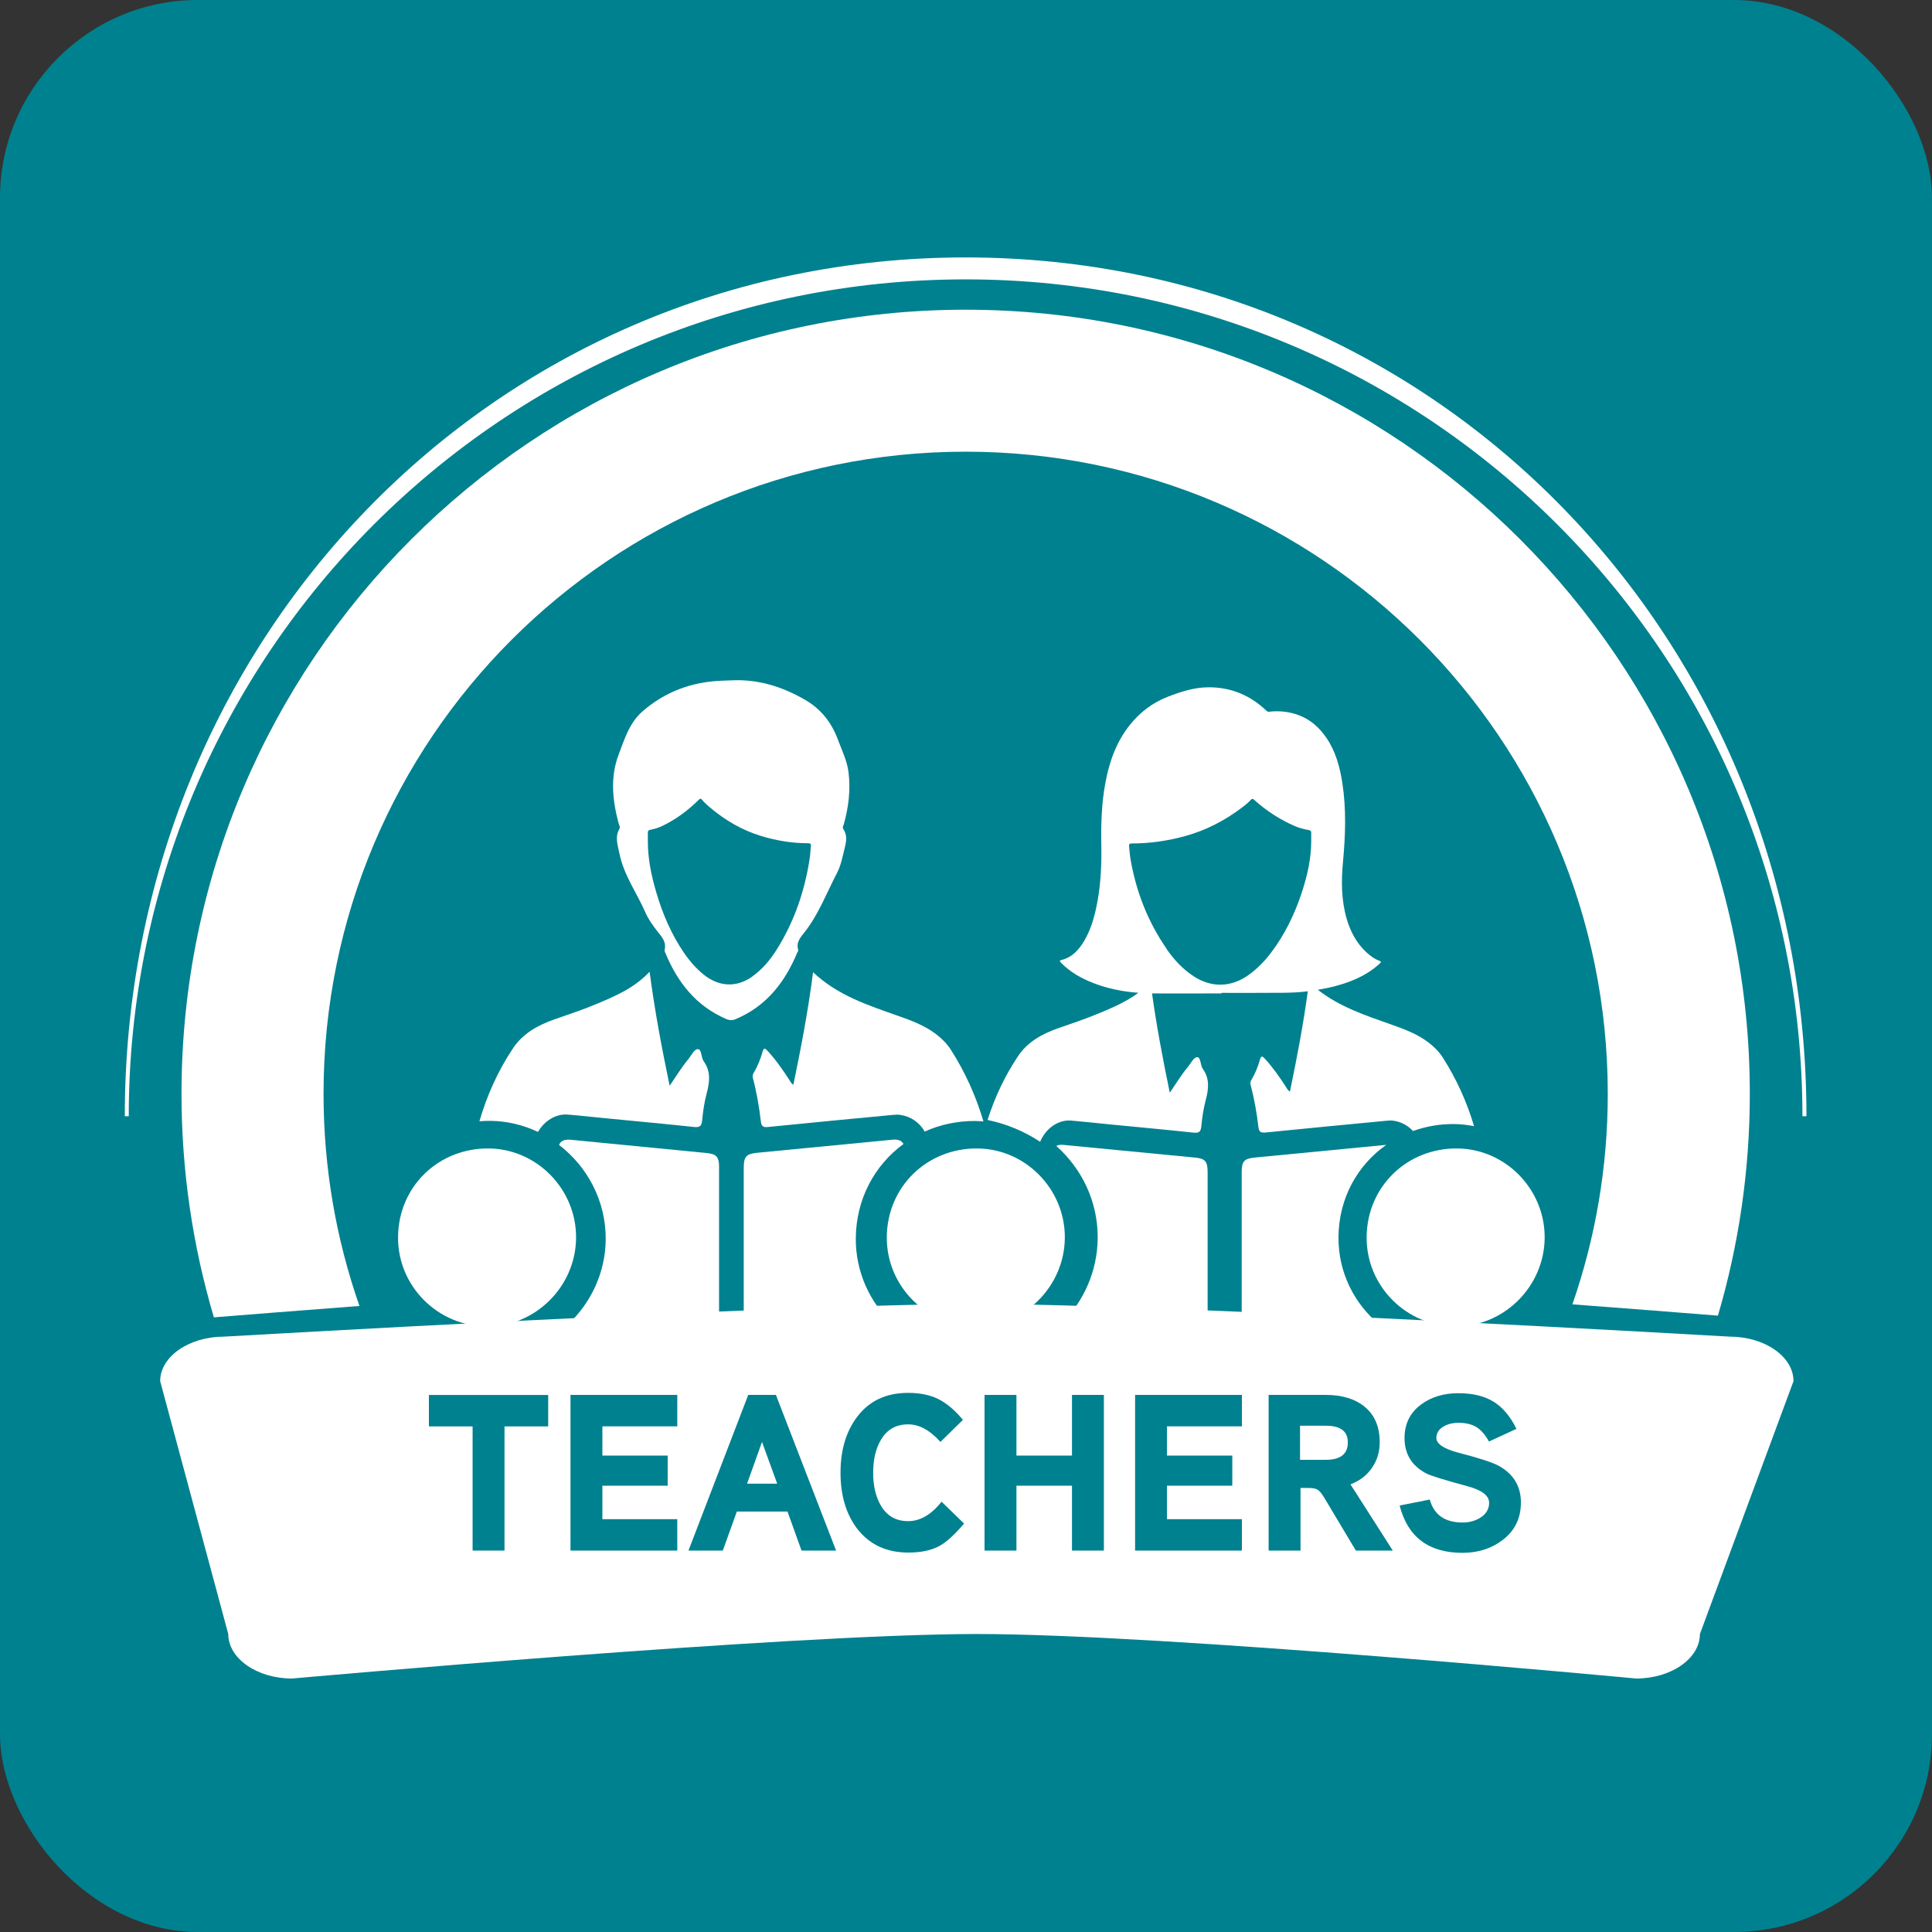
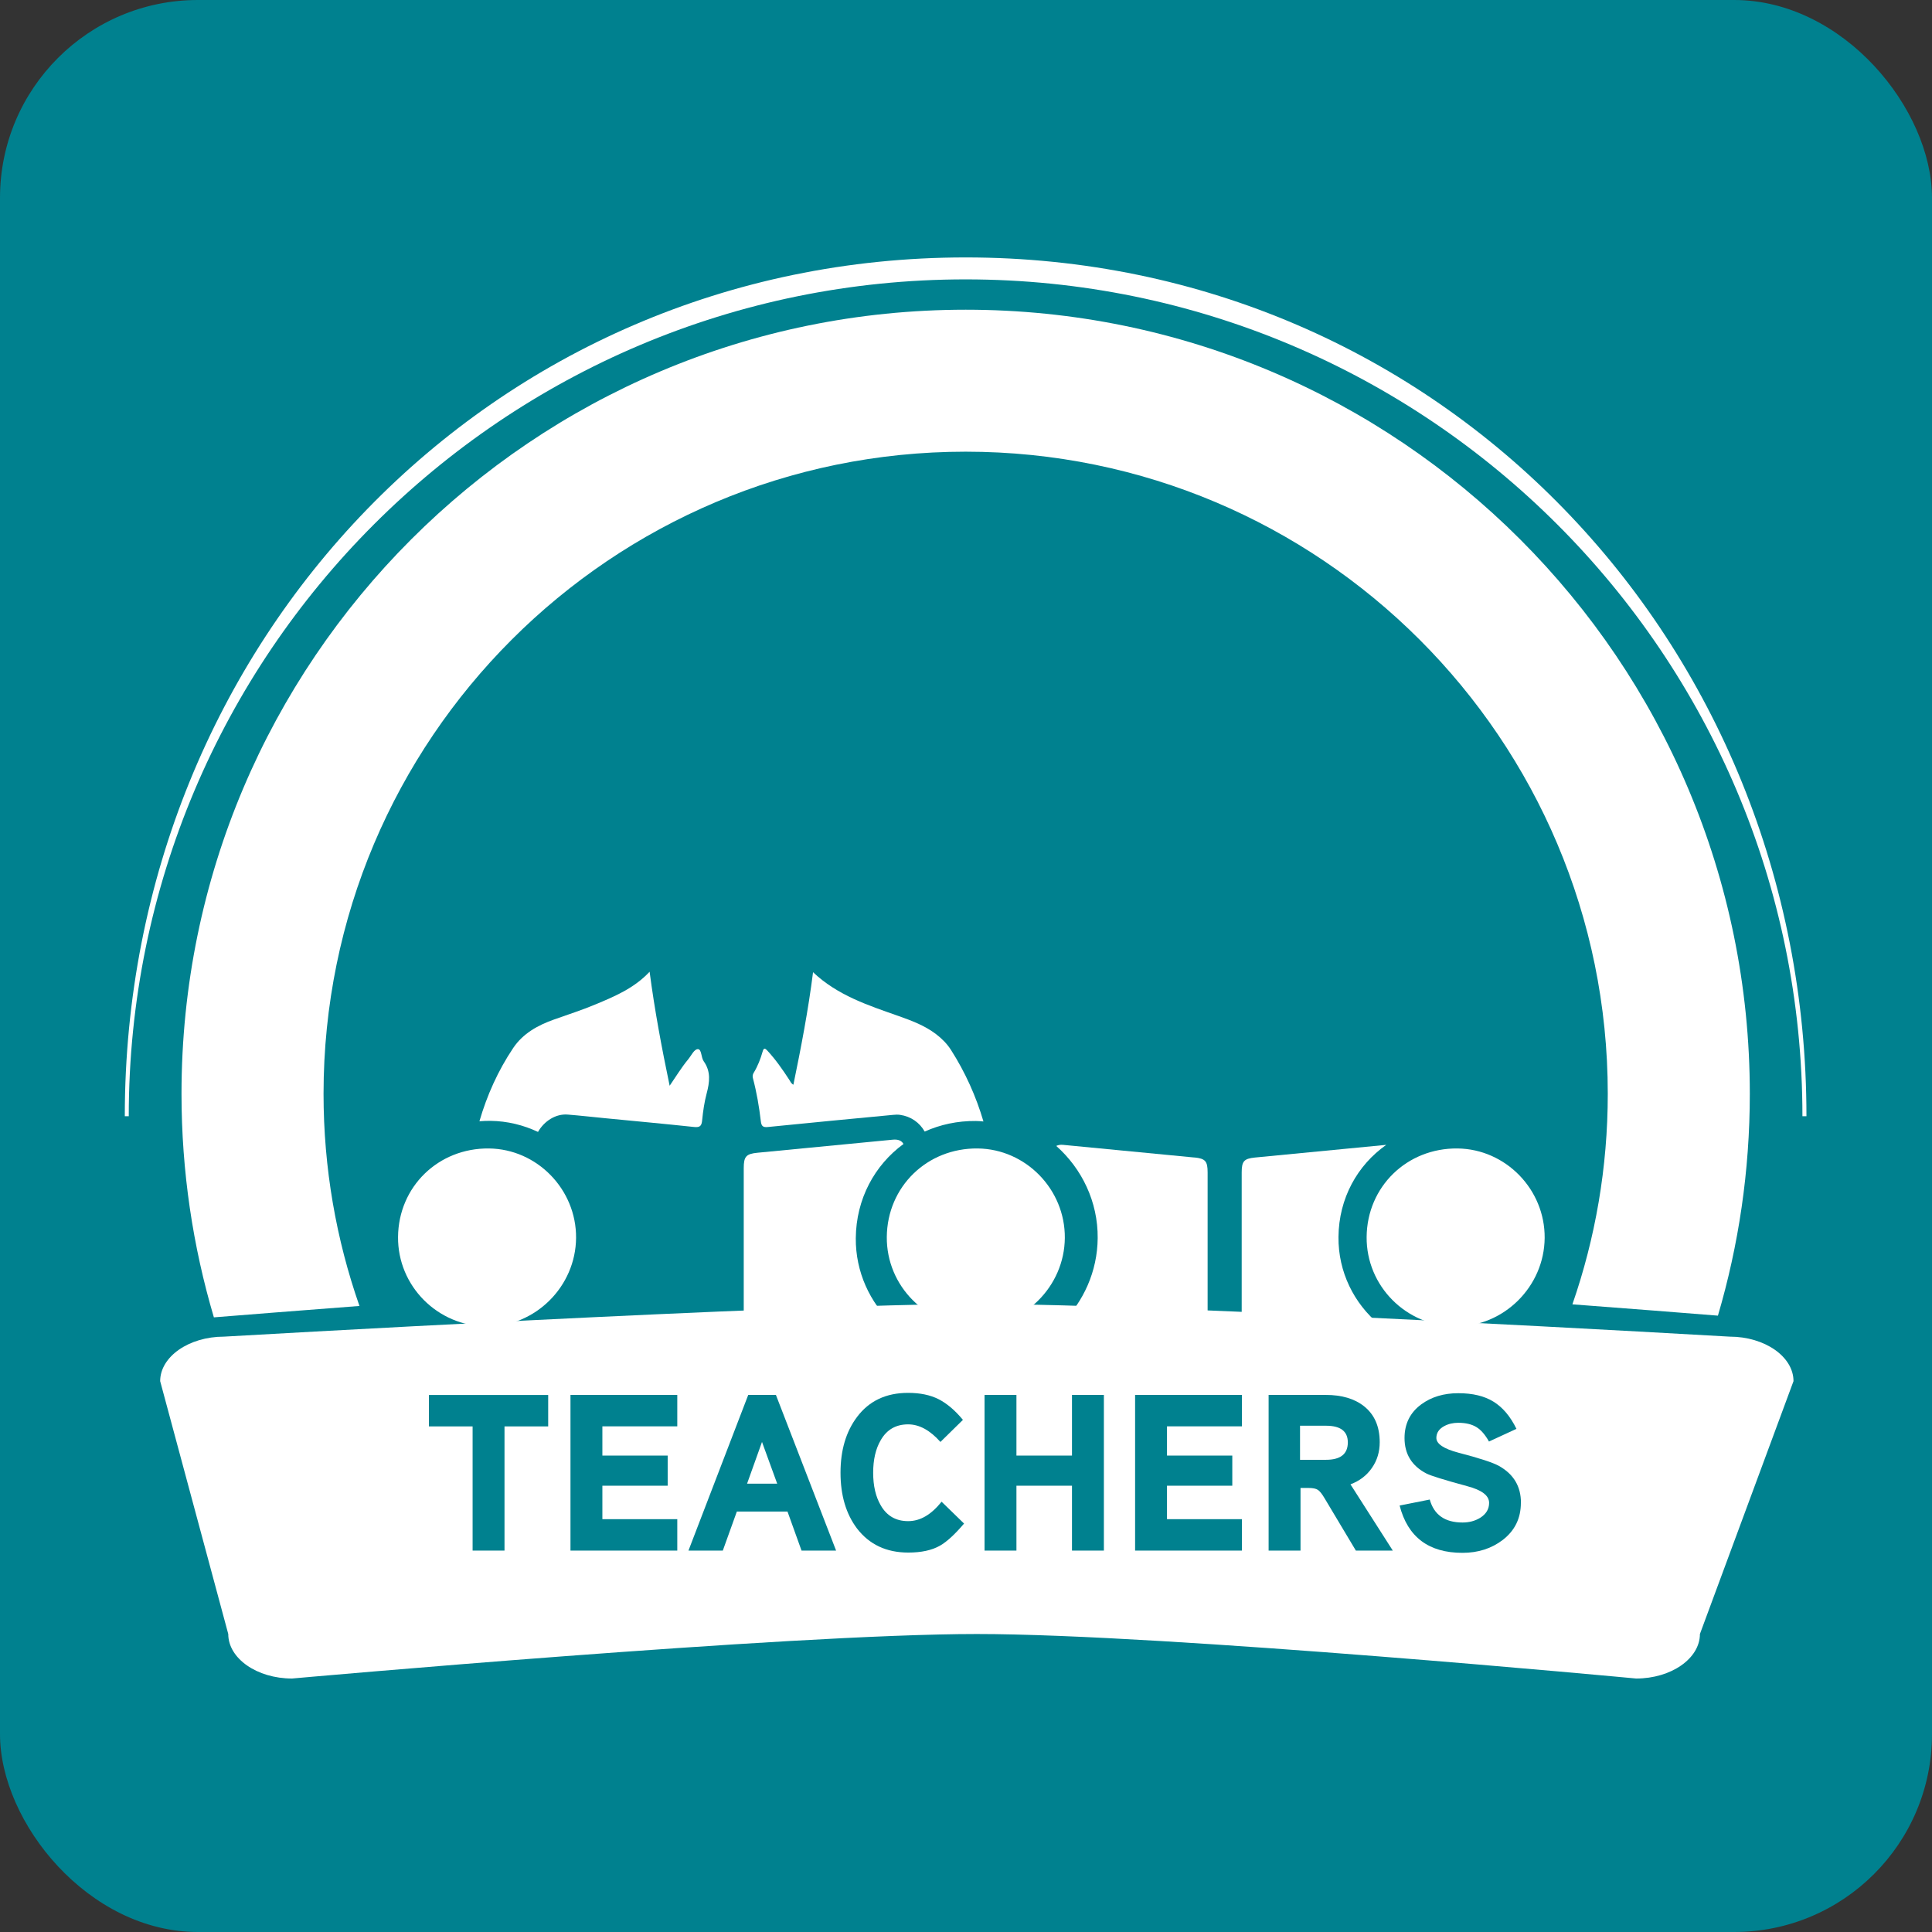
<svg xmlns="http://www.w3.org/2000/svg" id="Layer_1" viewBox="0 0 283.46 283.46">
  <rect x="0" y="0" width="283.46" height="283.46" fill="#333333" stroke="none" />
  <defs>
    <style>.cls-1{fill:#00818f;}.cls-2{fill:#fff;}</style>
  </defs>
  <rect class="cls-1" x="0" y="0" width="283.46" height="283.46" rx="29.03" ry="29.03" />
  <path class="cls-2" d="m78.93,166.08c.92-1.61,2.62-2.7,4.38-2.55,1.86.15,3.71.36,5.56.54,4.32.42,8.65.82,12.97,1.28.88.09,1.1-.17,1.18-1,.13-1.32.32-2.64.66-3.92.44-1.65.64-3.22-.43-4.72-.4-.56-.29-1.75-.84-1.78-.56-.03-.99.96-1.46,1.52-.97,1.17-1.75,2.47-2.7,3.85-1.17-5.61-2.2-11.08-2.94-16.73-2.26,2.42-5.12,3.62-7.98,4.81-1.98.83-4.02,1.48-6.04,2.2-2.37.84-4.56,2.04-6,4.19-2.23,3.33-3.84,6.93-4.95,10.74.54-.04,1.08-.07,1.63-.06,2.48.03,4.83.62,6.96,1.62Z" />
-   <path class="cls-2" d="m179.23,145.74s0-.04,0-.07c1.92,0,3.85.02,5.77,0,2.29-.03,4.59.07,6.88-.23-.68,4.98-1.61,9.84-2.62,14.71-.36-.19-.45-.48-.61-.72-.94-1.44-1.93-2.86-3.1-4.13-.3-.32-.51-.46-.68.13-.3,1.05-.7,2.07-1.27,3.01-.15.25-.18.49-.1.78.53,2.01.89,4.06,1.13,6.13.08.69.32.88,1.03.81,5.93-.6,11.87-1.16,17.81-1.73.32-.03.66-.05.98,0,1.16.17,2.14.72,2.86,1.51,1.88-.67,3.92-1.05,6.07-1.02.99.01,1.95.13,2.89.31-1.05-3.54-2.56-6.89-4.57-10.04-.56-.88-1.29-1.61-2.13-2.25-1.62-1.23-3.47-1.92-5.36-2.59-3.78-1.34-7.62-2.59-10.86-5.13,1.85-.31,3.67-.76,5.41-1.51,1.36-.59,2.6-1.34,3.68-2.35.18-.17.27-.27-.05-.39-.76-.28-1.39-.76-1.98-1.31-1.43-1.35-2.3-3.03-2.84-4.89-.79-2.74-.79-5.53-.53-8.33.36-3.87.5-7.73-.1-11.59-.36-2.31-.96-4.55-2.29-6.53-1.07-1.6-2.46-2.82-4.29-3.46-1.3-.45-2.65-.59-4.02-.45-.17.02-.33.06-.5-.1-2.38-2.29-5.21-3.48-8.52-3.47-2.08,0-4,.63-5.92,1.36-2.29.88-4.15,2.3-5.66,4.2-2,2.51-3.01,5.45-3.58,8.56-.55,2.97-.63,5.98-.58,8.99.06,3.11-.09,6.2-.75,9.25-.37,1.71-.88,3.37-1.78,4.88-.78,1.31-1.78,2.4-3.35,2.78-.3.07-.21.2-.05.37,1.36,1.41,3.02,2.33,4.81,3.02,2.12.82,4.32,1.25,6.56,1.41-1.83,1.36-3.9,2.23-5.97,3.09-1.92.8-3.9,1.44-5.86,2.13-2.3.82-4.43,1.98-5.82,4.07-1.96,2.92-3.42,6.06-4.48,9.37,2.79.57,5.4,1.68,7.72,3.2.77-1.9,2.61-3.27,4.54-3.11,1.8.15,3.6.35,5.39.53,4.19.41,8.39.79,12.58,1.24.85.09,1.06-.17,1.14-.97.12-1.28.31-2.56.64-3.8.42-1.6.62-3.12-.42-4.58-.39-.54-.28-1.69-.81-1.72-.54-.03-.96.93-1.42,1.47-.94,1.13-1.7,2.4-2.62,3.74-1.02-4.89-1.92-9.67-2.61-14.57,3.4.03,6.81,0,10.21,0Zm-8.04-6.49c-2.79-4.03-4.53-8.49-5.34-13.31-.1-.58-.11-1.17-.19-1.75-.04-.34.06-.44.42-.44,2.64,0,5.24-.38,7.79-1.08,3.07-.84,5.83-2.28,8.36-4.19.45-.34.89-.7,1.27-1.11.2-.22.32-.2.53,0,1.77,1.59,3.75,2.88,5.94,3.83.66.29,1.36.46,2.07.59.24.04.34.15.34.39,0,.41,0,.81,0,1.22,0,2.62-.59,5.13-1.4,7.6-1.04,3.15-2.47,6.1-4.48,8.76-.95,1.26-2.04,2.38-3.33,3.3-2.49,1.78-5.35,1.89-7.94.24-1.63-1.04-2.94-2.44-4.04-4.02Z" />
-   <path class="cls-2" d="m105.5,171.15c0-1.38-.41-1.84-1.74-1.97-6.65-.66-13.31-1.31-19.96-1.95-.97-.09-1.52.13-1.78.75,4.17,3.19,6.89,8.24,6.85,13.86-.04,4.87-2.16,9.29-5.48,12.43,1.14.08,2.28.2,3.42.31,5.7.55,11.4,1.09,17.1,1.66.84.08,1.28-.31,1.49-1.04.09-.32.1-.67.1-1,0-3.81,0-7.62,0-11.43,0-.65,0-1.3,0-1.95,0-3.22,0-6.44,0-9.65Z" />
  <path class="cls-2" d="m116.42,159.16c-.37-.2-.46-.5-.63-.75-.97-1.49-1.99-2.95-3.2-4.26-.31-.33-.53-.48-.7.14-.31,1.09-.72,2.14-1.31,3.11-.16.26-.19.51-.11.8.55,2.08.91,4.19,1.16,6.32.08.72.33.91,1.06.83,6.12-.62,12.24-1.2,18.36-1.78.33-.03.68-.05,1.01,0,1.59.23,2.86,1.13,3.61,2.45,2.27-1.02,4.81-1.58,7.52-1.55.37,0,.74.04,1.1.07-1.09-3.7-2.66-7.2-4.76-10.49-.58-.91-1.33-1.66-2.19-2.32-1.67-1.27-3.58-1.98-5.53-2.67-4.43-1.56-8.92-3.01-12.52-6.42-.71,5.61-1.76,11.05-2.89,16.53Z" />
  <path class="cls-2" d="m132.55,167.83c-.27-.48-.78-.69-1.54-.62-6.63.63-13.26,1.27-19.88,1.92-1.67.16-2.01.57-2.01,2.26,0,3.78,0,7.56,0,11.35,0,3.78,0,7.56,0,11.35,0,.31,0,.62.07.93.18.93.67,1.29,1.61,1.21,1.97-.18,3.93-.37,5.9-.56,4.77-.46,9.55-.92,14.32-1.37-3.38-3.17-5.5-7.67-5.46-12.64.05-5.75,2.76-10.71,6.99-13.81Z" />
  <path class="cls-2" d="m143.45,168.5c-7.43-.08-13.28,5.61-13.34,12.99-.06,7.18,5.79,13.08,13.03,13.12,7.1.04,13.03-5.84,13.09-12.98.06-7.11-5.72-13.05-12.78-13.13Z" />
  <path class="cls-2" d="m213.85,168.5c-7.43-.08-13.28,5.61-13.34,12.99-.06,7.18,5.79,13.08,13.03,13.12,7.1.04,13.03-5.84,13.09-12.98.06-7.11-5.72-13.05-12.78-13.13Z" />
  <path class="cls-2" d="m71.74,168.5c-7.43-.08-13.28,5.61-13.34,12.99-.06,7.18,5.79,13.08,13.03,13.12,7.1.04,13.03-5.84,13.09-12.98.06-7.11-5.72-13.05-12.78-13.13Z" />
  <path class="cls-2" d="m196.38,181.47c.05-5.66,2.78-10.53,7.01-13.5-6.42.61-12.84,1.23-19.26,1.86-1.62.16-1.95.55-1.95,2.19,0,3.67,0,7.34,0,11.01,0,3.67,0,7.34,0,11.01,0,.3,0,.61.06.9.17.9.65,1.26,1.56,1.17,1.91-.18,3.81-.36,5.72-.54,4.29-.41,8.57-.82,12.86-1.23-3.7-3.07-6.05-7.7-6-12.86Z" />
  <path class="cls-2" d="m175.25,169.83c-6.43-.63-12.86-1.25-19.29-1.86-.41-.04-.72.03-.99.16,3.75,3.32,6.13,8.18,6.08,13.53-.04,4.88-2.08,9.32-5.32,12.55,4.7.45,9.41.9,14.11,1.35,1.91.18,3.81.36,5.72.54.91.08,1.39-.27,1.56-1.17.06-.29.06-.6.06-.9,0-3.67,0-7.34,0-11.01,0-3.67,0-7.34,0-11.01,0-1.64-.33-2.03-1.95-2.19Z" />
-   <path class="cls-2" d="m117.03,139.69c.04-.1.1-.23.08-.33-.36-1.2.45-1.94,1.07-2.76,1.98-2.6,3.13-5.65,4.62-8.51.59-1.13.83-2.45,1.14-3.71.23-.9.39-1.84-.19-2.7-.2-.3,0-.55.07-.8.68-2.47.99-4.97.68-7.53-.21-1.71-.96-3.22-1.55-4.8-.94-2.55-2.5-4.53-4.84-5.88-3.34-1.93-6.9-3.05-10.81-2.85-.9.04-1.81.05-2.7.14-3.9.38-7.36,1.83-10.32,4.4-1.94,1.69-2.66,4.1-3.52,6.37-1.26,3.32-.89,6.71,0,10.07.07.27.28.53.12.81-.7,1.21-.24,2.39,0,3.61.64,3.18,2.56,5.79,3.83,8.69.42.95,1.03,1.81,1.67,2.64.65.84,1.44,1.61,1.13,2.84-.02.1.03.22.07.33,1.79,4.35,4.5,7.86,8.95,9.78.5.22.93.23,1.44.01,4.5-1.9,7.22-5.43,9.03-9.81Zm-6.64,3.58c-2.31,1.65-4.87,1.53-7.1-.24-1.16-.92-2.13-2.05-2.98-3.3-1.8-2.65-3.08-5.6-4.01-8.76-.73-2.47-1.26-4.98-1.25-7.6,0-.41,0-.81,0-1.22,0-.23.08-.34.3-.39.63-.13,1.26-.3,1.85-.59,1.96-.95,3.73-2.24,5.32-3.83.19-.19.29-.21.48,0,.34.41.73.77,1.14,1.11,2.26,1.91,4.74,3.35,7.48,4.19,2.28.7,4.6,1.08,6.97,1.08.32,0,.42.1.38.44-.07.58-.08,1.18-.17,1.75-.72,4.83-2.28,9.29-4.78,13.31-.98,1.58-2.15,2.98-3.61,4.02Z" />
  <path class="cls-2" d="m52.74,191.61c-3.41-9.75-5.27-20.22-5.27-31.13,0-52.03,42.18-94.21,94.21-94.21s94.21,42.18,94.21,94.21c0,10.82-1.83,21.21-5.19,30.89,8.65.65,16.11,1.24,21.35,1.66,3.04-10.32,4.68-21.24,4.68-32.55,0-63.54-51.51-115.04-115.04-115.04S26.63,96.94,26.63,160.47c0,11.4,1.67,22.41,4.75,32.81,4.6-.37,12.18-.97,21.35-1.67Z" />
  <path class="cls-2" d="m265.04,163.77c0-69.59-53.77-126-123.36-126S18.31,94.18,18.31,163.77h.58c0-67.81,54.97-122.78,122.78-122.78s122.78,54.97,122.78,122.78h.58Z" />
  <path class="cls-2" d="m240.05,246.27s-69.05-6.53-96.73-6.53-100.47,6.53-100.47,6.53c-5.15,0-9.36-2.94-9.36-6.53l-9.99-37.1c0-3.59,4.21-6.53,9.36-6.53,0,0,82.78-4.79,110.46-4.79s110.46,4.79,110.46,4.79c5.15,0,9.36,2.94,9.36,6.53l-13.73,37.1c0,3.59-4.21,6.53-9.36,6.53Z" />
  <path class="cls-1" d="m80.43,209.28h-6.41v18.22h-4.68v-18.22h-6.41v-4.61h17.5v4.61Z" />
  <path class="cls-1" d="m99.37,227.5h-15.67v-22.84h15.67v4.61h-10.99v4.29h9.58v4.42h-9.58v4.91h10.99v4.61Z" />
  <path class="cls-1" d="m122.67,227.5h-5.07l-2.06-5.73h-7.43l-2.06,5.73h-5.04l8.77-22.84h4.06l8.83,22.84Zm-8.64-9.82l-2.23-6.12-2.19,6.12h4.42Z" />
  <path class="cls-1" d="m141.44,223.54c-1.35,1.59-2.53,2.67-3.53,3.24-1.2.68-2.75,1.01-4.65,1.01-3.21,0-5.71-1.18-7.52-3.53-1.61-2.14-2.42-4.86-2.42-8.18s.81-6.04,2.42-8.18c1.77-2.36,4.26-3.54,7.49-3.54,1.77,0,3.26.31,4.48.93s2.41,1.63,3.57,3.03l-3.3,3.24c-1.53-1.72-3.11-2.58-4.74-2.58-1.79,0-3.13.77-4.02,2.32-.74,1.26-1.11,2.86-1.11,4.78s.37,3.51,1.11,4.78c.89,1.55,2.23,2.32,4.02,2.32s3.38-.95,4.91-2.85l3.3,3.21Z" />
  <path class="cls-1" d="m161.96,227.5h-4.68v-9.52h-8.15v9.52h-4.68v-22.84h4.68v8.9h8.15v-8.9h4.68v22.84Z" />
  <path class="cls-1" d="m182.21,227.5h-15.67v-22.84h15.67v4.61h-10.99v4.29h9.58v4.42h-9.58v4.91h10.99v4.61Z" />
  <path class="cls-1" d="m204.36,227.5h-5.43l-4.58-7.66c-.37-.63-.7-1.05-.98-1.24-.29-.2-.75-.29-1.41-.29h-1.15v9.19h-4.68v-22.84h8.38c2.36,0,4.23.56,5.63,1.67,1.53,1.22,2.29,2.98,2.29,5.27,0,1.42-.38,2.68-1.15,3.78-.76,1.1-1.81,1.9-3.14,2.4l6.21,9.72Zm-6.61-15.87c0-1.64-1.07-2.45-3.21-2.45h-3.8v5h3.8c2.14,0,3.21-.85,3.21-2.55Z" />
  <path class="cls-1" d="m223.14,220.5c0,2.25-.88,4.06-2.65,5.43-1.64,1.26-3.61,1.9-5.92,1.9-4.95,0-8.03-2.31-9.22-6.94l4.42-.88c.63,2.25,2.23,3.37,4.81,3.37.98,0,1.84-.23,2.59-.69.87-.55,1.31-1.28,1.31-2.19,0-1.07-1.07-1.89-3.21-2.45-3.38-.92-5.38-1.54-5.99-1.86-2.14-1.11-3.21-2.85-3.21-5.2,0-2.09.82-3.74,2.45-4.94,1.48-1.09,3.29-1.64,5.43-1.64s3.82.41,5.17,1.24c1.35.83,2.48,2.16,3.37,3.99l-4.03,1.86c-.55-.98-1.15-1.69-1.83-2.11-.68-.42-1.57-.64-2.68-.64-.76,0-1.45.16-2.06.49-.76.41-1.15.99-1.15,1.73,0,.87,1.07,1.59,3.21,2.16,3.12.81,5.11,1.46,5.99,1.96,2.14,1.2,3.21,3,3.21,5.4Z" />
</svg>